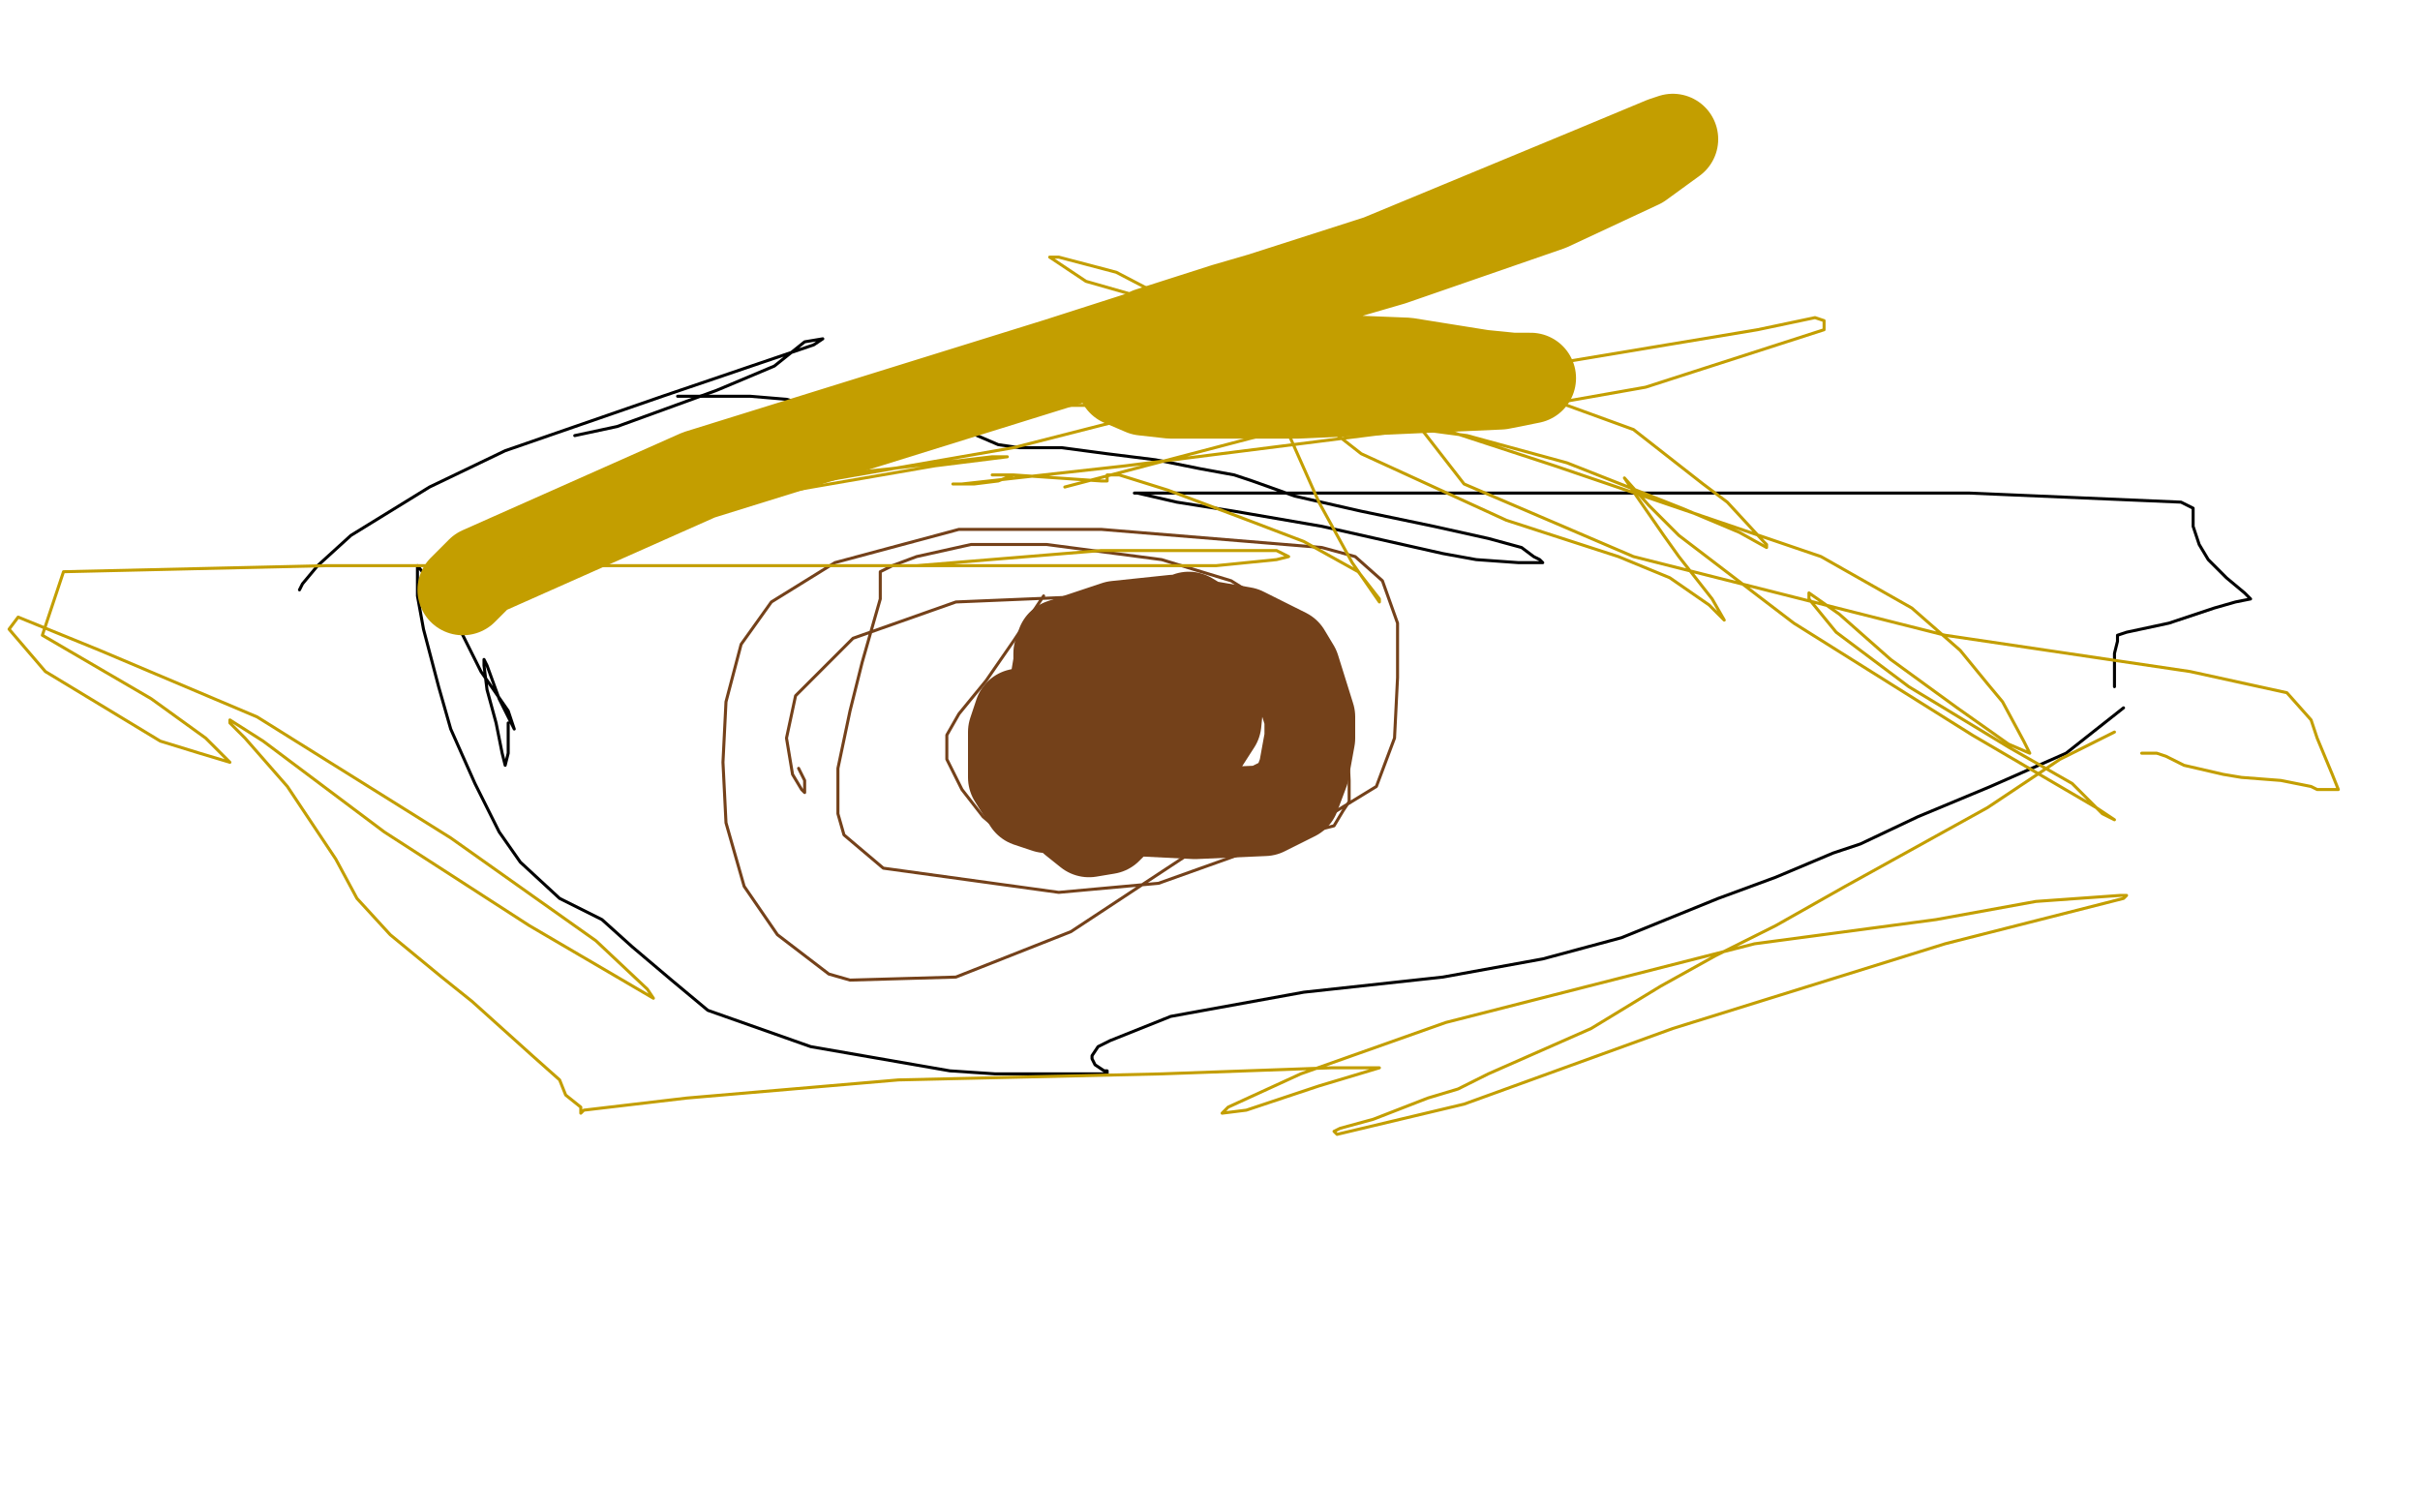
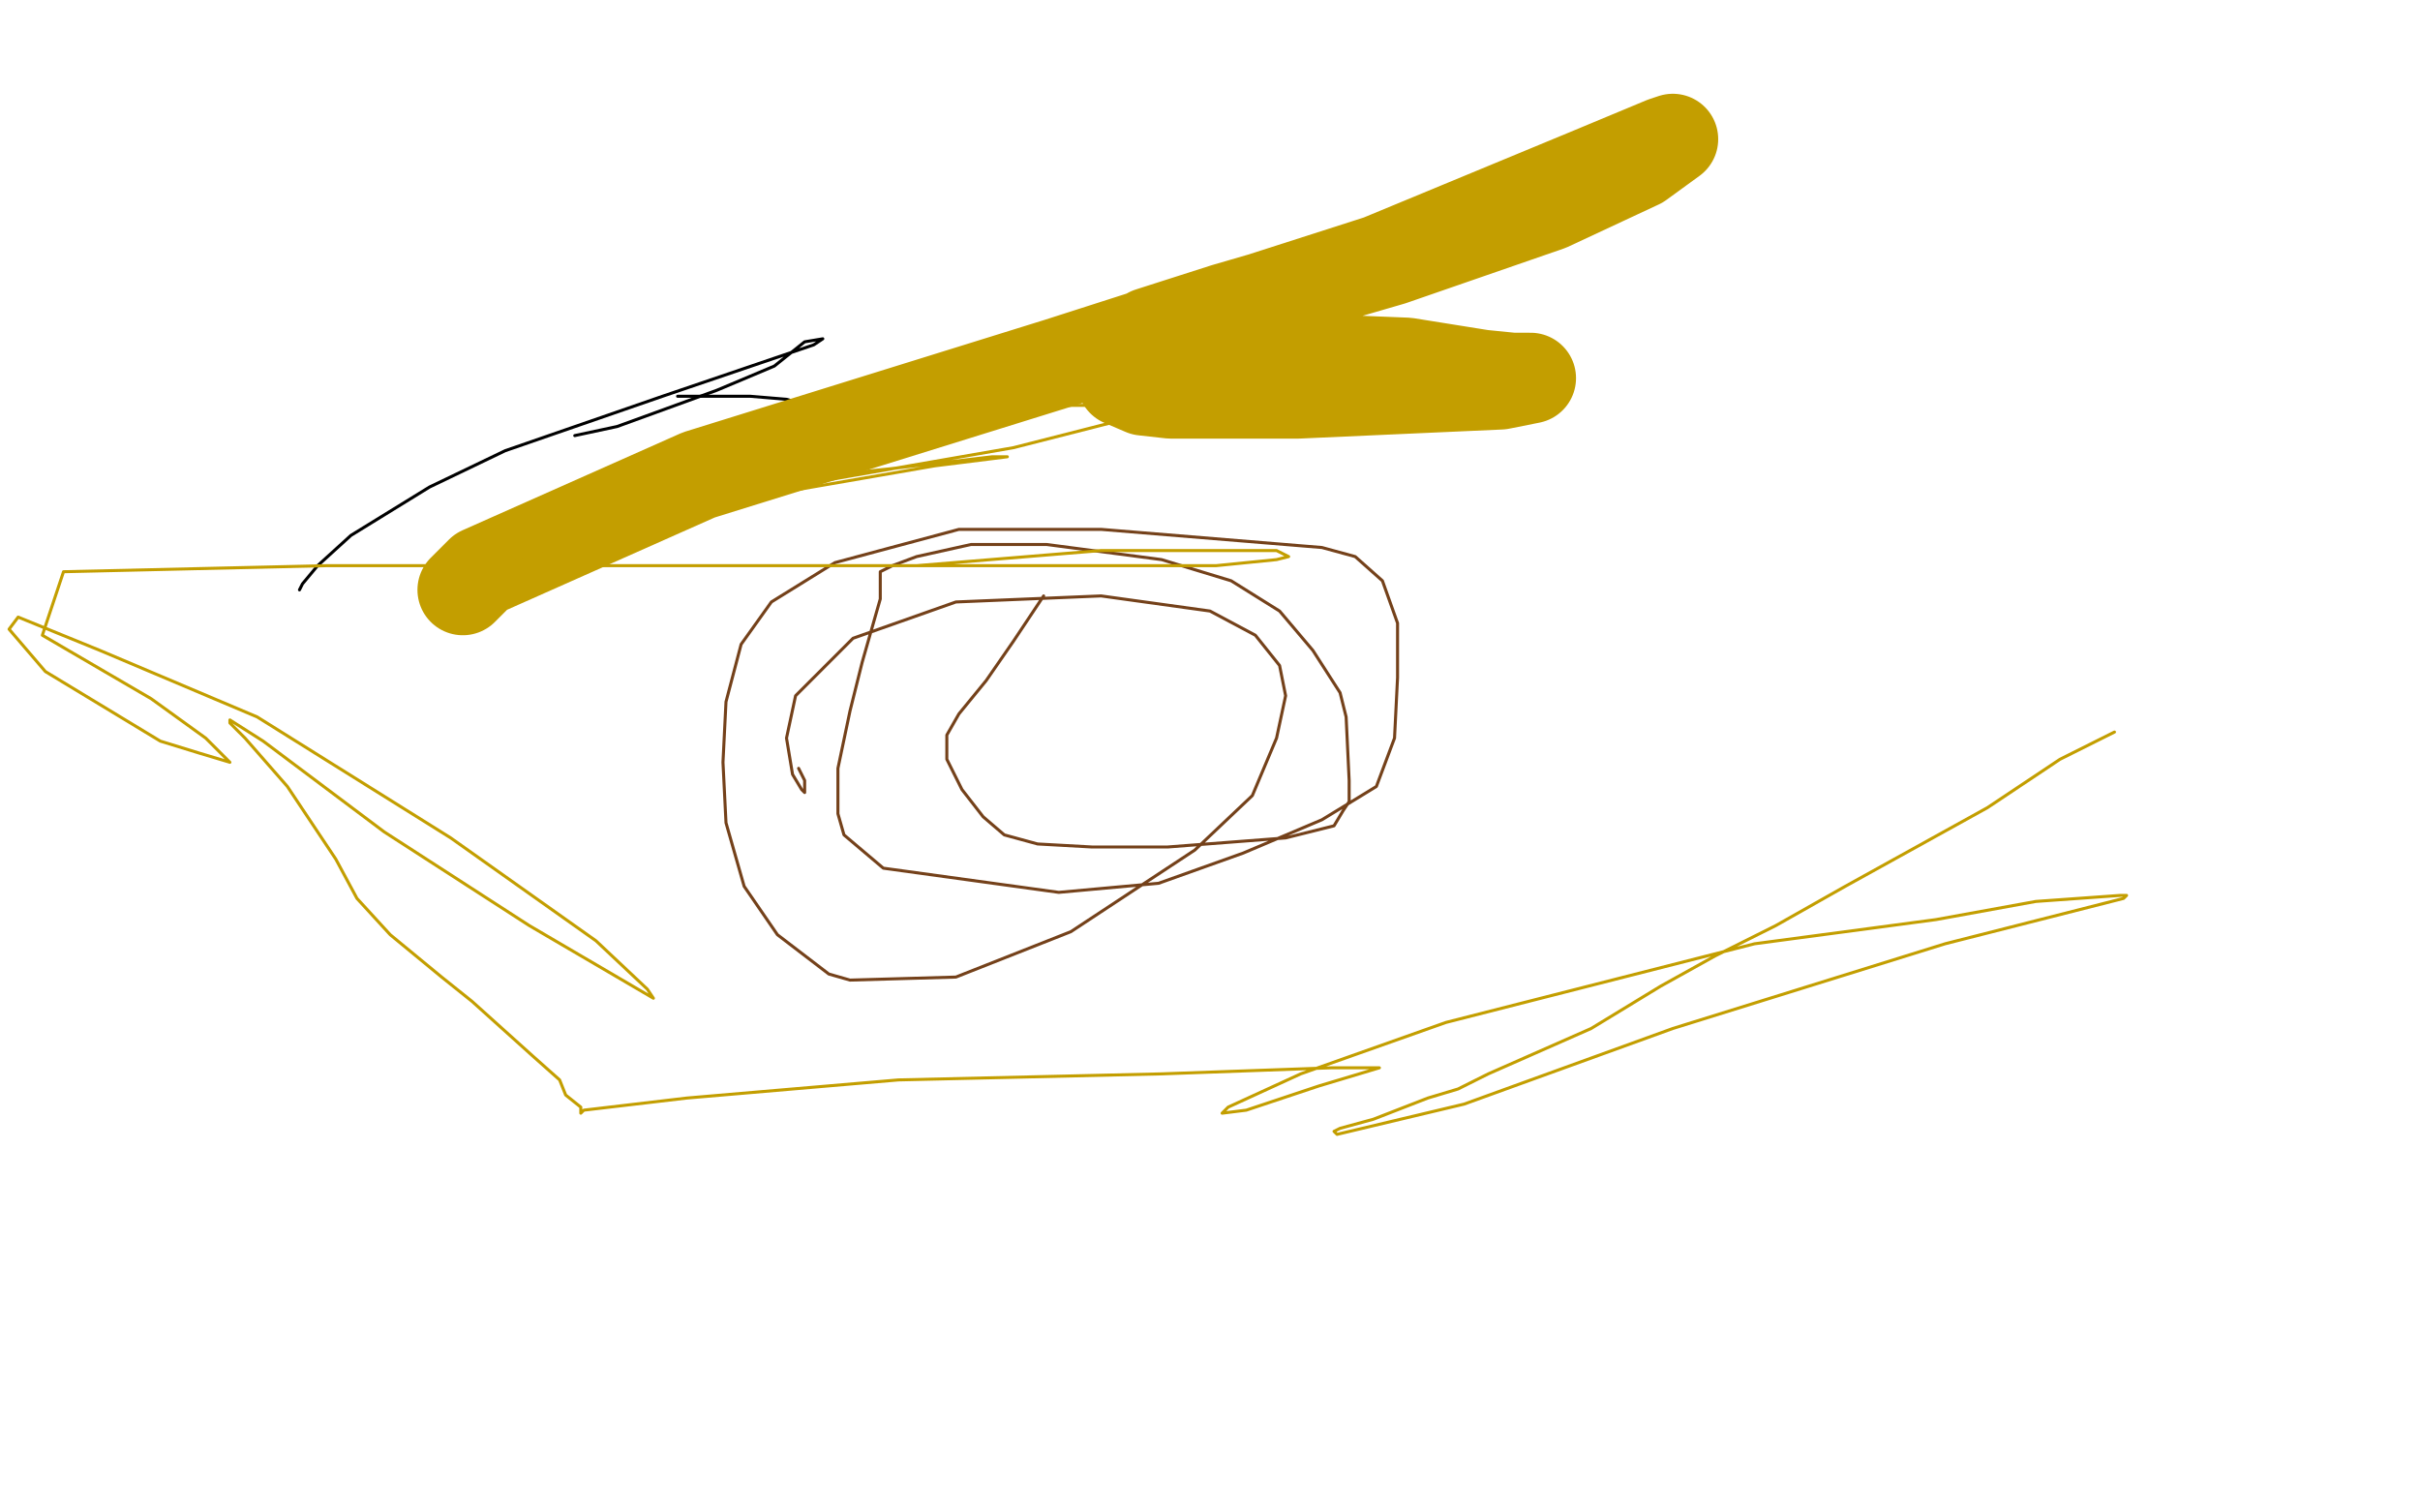
<svg xmlns="http://www.w3.org/2000/svg" width="800" height="500" version="1.1" style="stroke-antialiasing: false">
  <desc>This SVG has been created on https://colorillo.com/</desc>
  <rect x="0" y="0" width="800" height="500" style="fill: rgb(255,255,255); stroke-width:0" />
  <polyline points="99,195 100,193 100,193 105,187 105,187 116,177 116,177 142,161 142,161 167,149 167,149 219,131 219,131 269,114 272,112 266,113 256,121 237,129 204,141 190,144" style="fill: none; stroke: #000000; stroke-width: 1; stroke-linejoin: round; stroke-linecap: round; stroke-antialiasing: false; stroke-antialias: 0; opacity: 1.0" />
  <polyline points="224,131 234,131 234,131 248,131 248,131 260,132 260,132 267,134 267,134 272,135 272,135 278,137 278,137 279,137 279,137" style="fill: none; stroke: #000000; stroke-width: 1; stroke-linejoin: round; stroke-linecap: round; stroke-antialiasing: false; stroke-antialias: 0; opacity: 1.0" />
-   <polyline points="315,138 323,144 323,144 330,147 330,147 337,148 337,148 351,148 351,148 366,150 366,150 382,152 382,152 397,155 397,155 408,157 414,159 428,164 450,169 474,174 492,178 503,181 507,184 509,185 510,186 502,186 488,185 477,183 437,174 408,169 389,166 376,163 375,163 379,163 451,163 554,163 651,163 721,166 725,168 725,171 725,174 727,180 730,185 736,191 742,196 744,198 739,199 732,201 717,206 703,209 700,210 700,212 699,216 699,217 699,218 699,220 699,224 699,227" style="fill: none; stroke: #000000; stroke-width: 1; stroke-linejoin: round; stroke-linecap: round; stroke-antialiasing: false; stroke-antialias: 0; opacity: 1.0" />
-   <polyline points="702,234 683,249 683,249 658,260 658,260 634,270 634,270 615,279 615,279 606,282 606,282 587,290 587,290 568,297 568,297 536,310 510,317 477,323 431,328 387,336 367,344 363,346 361,349 361,350 362,352 365,354 366,354 366,355 356,355 329,355 314,354 268,346 234,334 222,324 209,313 199,304 185,297 172,285 165,275 157,259 149,241 145,227 140,208 138,197 138,190 138,188 138,187 146,197 152,208 159,222 168,235 170,241 165,231 161,220 160,218 160,220 161,228 164,239 166,249 167,253 168,249 168,247 168,245 168,242 168,239" style="fill: none; stroke: #000000; stroke-width: 1; stroke-linejoin: round; stroke-linecap: round; stroke-antialiasing: false; stroke-antialias: 0; opacity: 1.0" />
  <polyline points="345,197 335,212 335,212 326,225 326,225 317,236 317,236 313,243 313,243 313,251 313,251 318,261 318,261 325,270 325,270 332,276 343,279 361,280 386,280 425,277 441,273 444,268 446,265 446,258 445,237 443,229 434,215 423,202 407,192 384,185 346,180 321,180 303,184 295,187 291,189 291,198 285,219 281,235 277,254 277,269 279,276 292,287 350,295 383,292 411,282 437,271 455,260 461,244 462,224 462,206 457,192 448,184 437,181 364,175 317,175 276,186 255,199 245,213 240,232 239,252 240,272 246,293 257,309 274,322 281,324 316,323 354,308 395,281 414,263 422,244 425,230 423,220 415,210 400,202 364,197 316,199 282,211 263,230 260,244 262,256 265,261 266,262 266,258 264,254" style="fill: none; stroke: #74411a; stroke-width: 1; stroke-linejoin: round; stroke-linecap: round; stroke-antialiasing: false; stroke-antialias: 0; opacity: 1.0" />
-   <polyline points="385,234 382,234 382,234 374,238 374,238 370,249 370,249 369,254 369,254 367,260 367,260 367,265 367,265 375,268 375,268 395,269 418,268 428,263 431,255 433,244 433,237 428,221 425,216 411,209 388,205 369,207 351,213 350,216 350,219 347,237 349,254 351,256 356,256 368,248 383,237 391,229 392,228 392,225 389,220 382,218 370,221 358,226 347,234 346,239 346,244 350,249 353,251 357,253 361,253 363,253 364,252 360,246 359,245 355,246 355,248 356,253 358,256 364,256 370,256 379,254 382,247 381,242 364,233 351,233 337,236 335,242 335,250 335,257 340,265 346,267 356,267 363,262 368,254 369,247 369,244 367,243 364,243 361,243 357,247 355,258 355,271 360,275 366,274 376,264 387,241 388,230 388,228 387,229 383,238 383,244 383,251 384,254 388,254 393,253 402,239 403,229 403,218 398,207 393,204 383,209 380,213 372,228 370,232 370,238 374,244 377,244 383,244 390,244 395,242 396,240 396,237 396,235 388,246 387,250 387,251 387,252 387,250" style="fill: none; stroke: #74411a; stroke-width: 30; stroke-linejoin: round; stroke-linecap: round; stroke-antialiasing: false; stroke-antialias: 0; opacity: 1.0" />
  <polyline points="153,195 159,189 159,189 231,157 231,157 350,120 350,120 456,86 456,86 526,57 526,57 550,47 550,47 553,46 553,46 542,54 512,68 460,86 405,102 380,110 380,111 387,111 400,111 413,111 422,107 423,107 422,106 406,109 383,119 371,126 378,129 387,130 407,130 429,130 496,127 506,125 502,125 501,125 500,125 490,124 465,120 440,119" style="fill: none; stroke: #c39e00; stroke-width: 30; stroke-linejoin: round; stroke-linecap: round; stroke-antialiasing: false; stroke-antialias: 0; opacity: 1.0" />
-   <polyline points="352,161 413,145 413,145 497,123 497,123 581,109 581,109 600,105 600,105 603,106 603,106 603,109 603,109 544,128 459,143 372,154 318,160 315,160 322,160 330,159 335,157 333,157 330,157 328,157 335,157 364,159 365,159 366,159 366,157 370,157 386,162 410,171 431,179 449,189 456,198 456,199 447,186 436,166 424,139 419,129 427,132 450,150 498,172 535,184 552,191 565,200 570,205 566,198 555,184 550,177 541,164 537,158 545,167 555,177 593,206 652,243 693,267 699,271 695,269 685,259 664,247 631,227 607,209 598,198 598,196 608,203 625,218 647,234 664,246 671,249 669,245 662,232 657,226 648,215 632,201 602,184 514,154 459,136 432,125 412,114 392,102 369,90 350,85 347,85 359,93 408,107 471,121 518,134 540,142 563,160 571,166 583,179 584,180 584,181 575,176 556,168 518,153 485,144 470,142 484,160 540,184 643,210 724,222 756,229 764,238 766,244 771,256 773,261 766,261 764,260 754,258 741,257 735,256 722,253 716,250 713,249 711,249 708,249" style="fill: none; stroke: #c39e00; stroke-width: 1; stroke-linejoin: round; stroke-linecap: round; stroke-antialiasing: false; stroke-antialias: 0; opacity: 1.0" />
  <polyline points="699,242 695,244 695,244 681,251 681,251 657,267 657,267 610,293 610,293 587,306 587,306 567,316 567,316 549,326 549,326 526,340 492,355 482,360 472,363 454,370 443,373 441,374 442,375 484,365 553,340 643,312 702,297 703,296 701,296 673,298 640,304 580,312 478,338 430,355 406,366 404,368 412,367 436,359 456,353 440,353 384,355 297,357 227,363 193,367 192,368 192,366 187,362 185,357 176,349 156,331 146,323 129,309 118,297 111,284 95,260 81,244 76,239 76,238 87,245 127,275 175,306 216,330 214,327 197,311 149,277 85,237 33,215 6,204 3,208 15,222 53,245 66,249 76,252 75,251 68,244 50,231 14,210 21,189 108,187 222,187 308,187 368,187 402,187 422,185 426,184 422,182 419,182 395,182 364,182 303,187 235,187 178,187 164,187 166,187 180,183 257,163 309,154 333,151 328,151 294,155 265,158 252,161 230,164 232,164 266,160 335,148 386,135 388,135 379,134 356,134 328,134 298,138 292,139 291,140 291,141" style="fill: none; stroke: #c39e00; stroke-width: 1; stroke-linejoin: round; stroke-linecap: round; stroke-antialiasing: false; stroke-antialias: 0; opacity: 1.0" />
</svg>